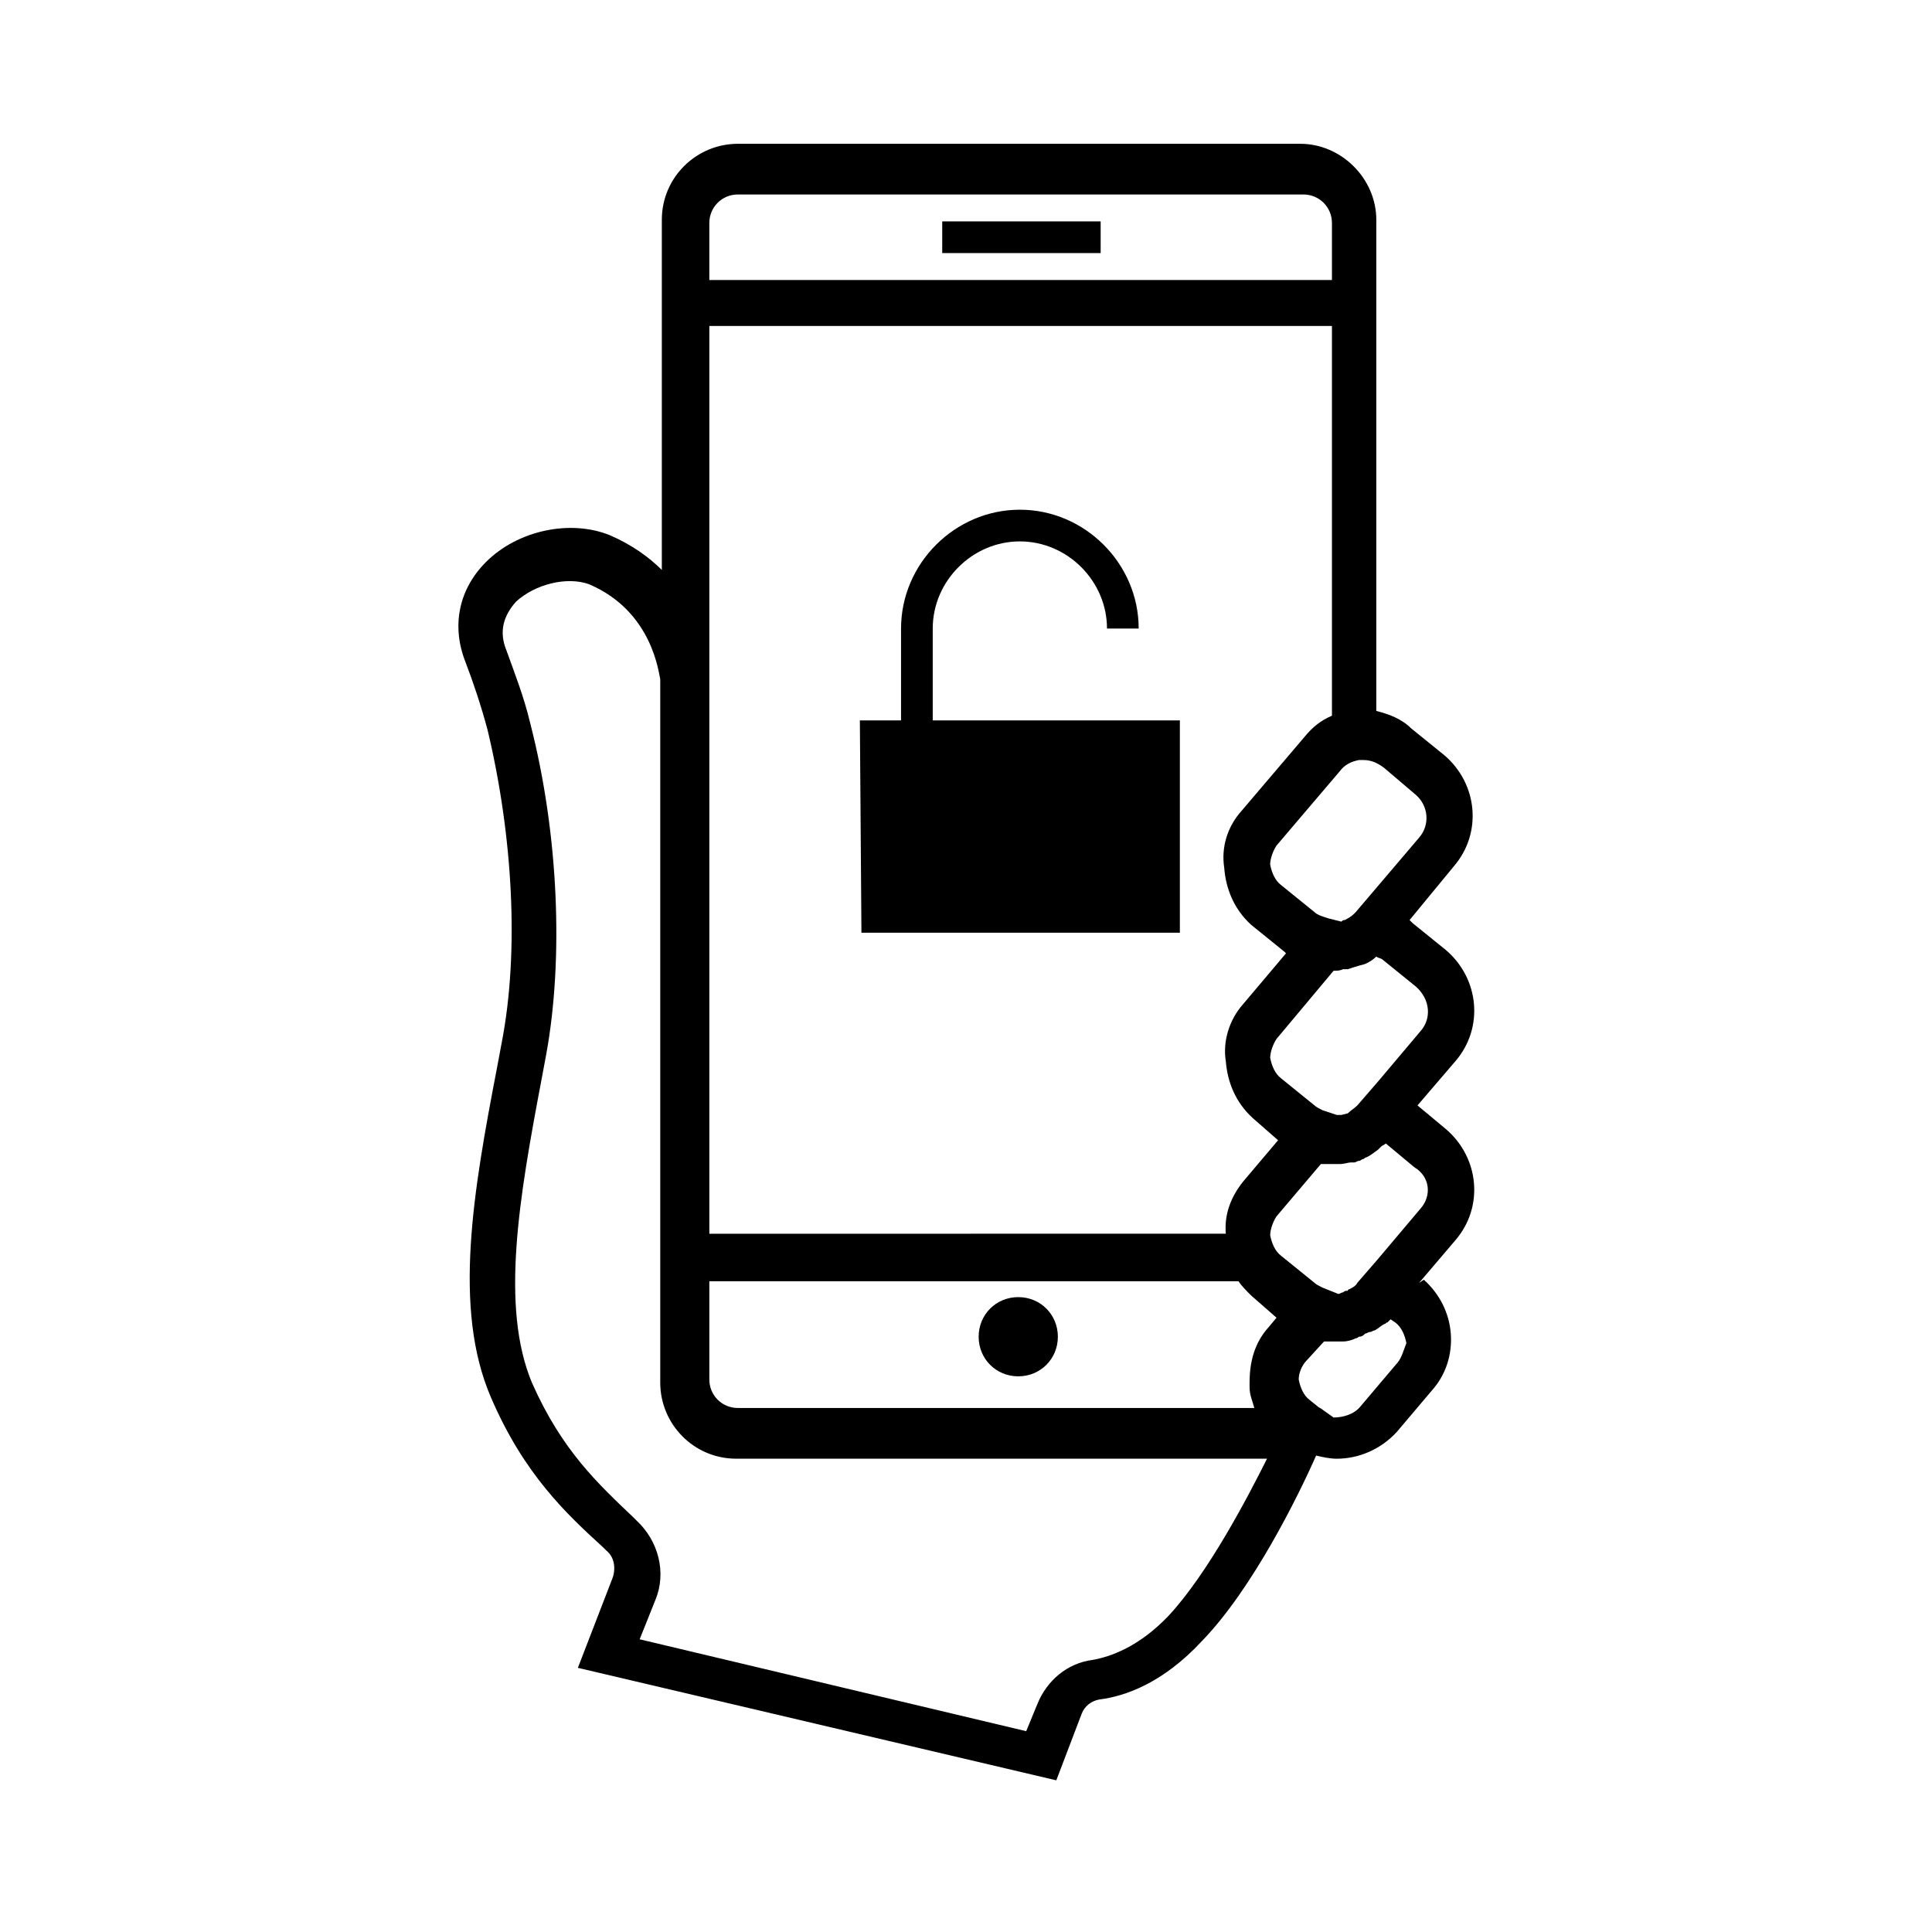
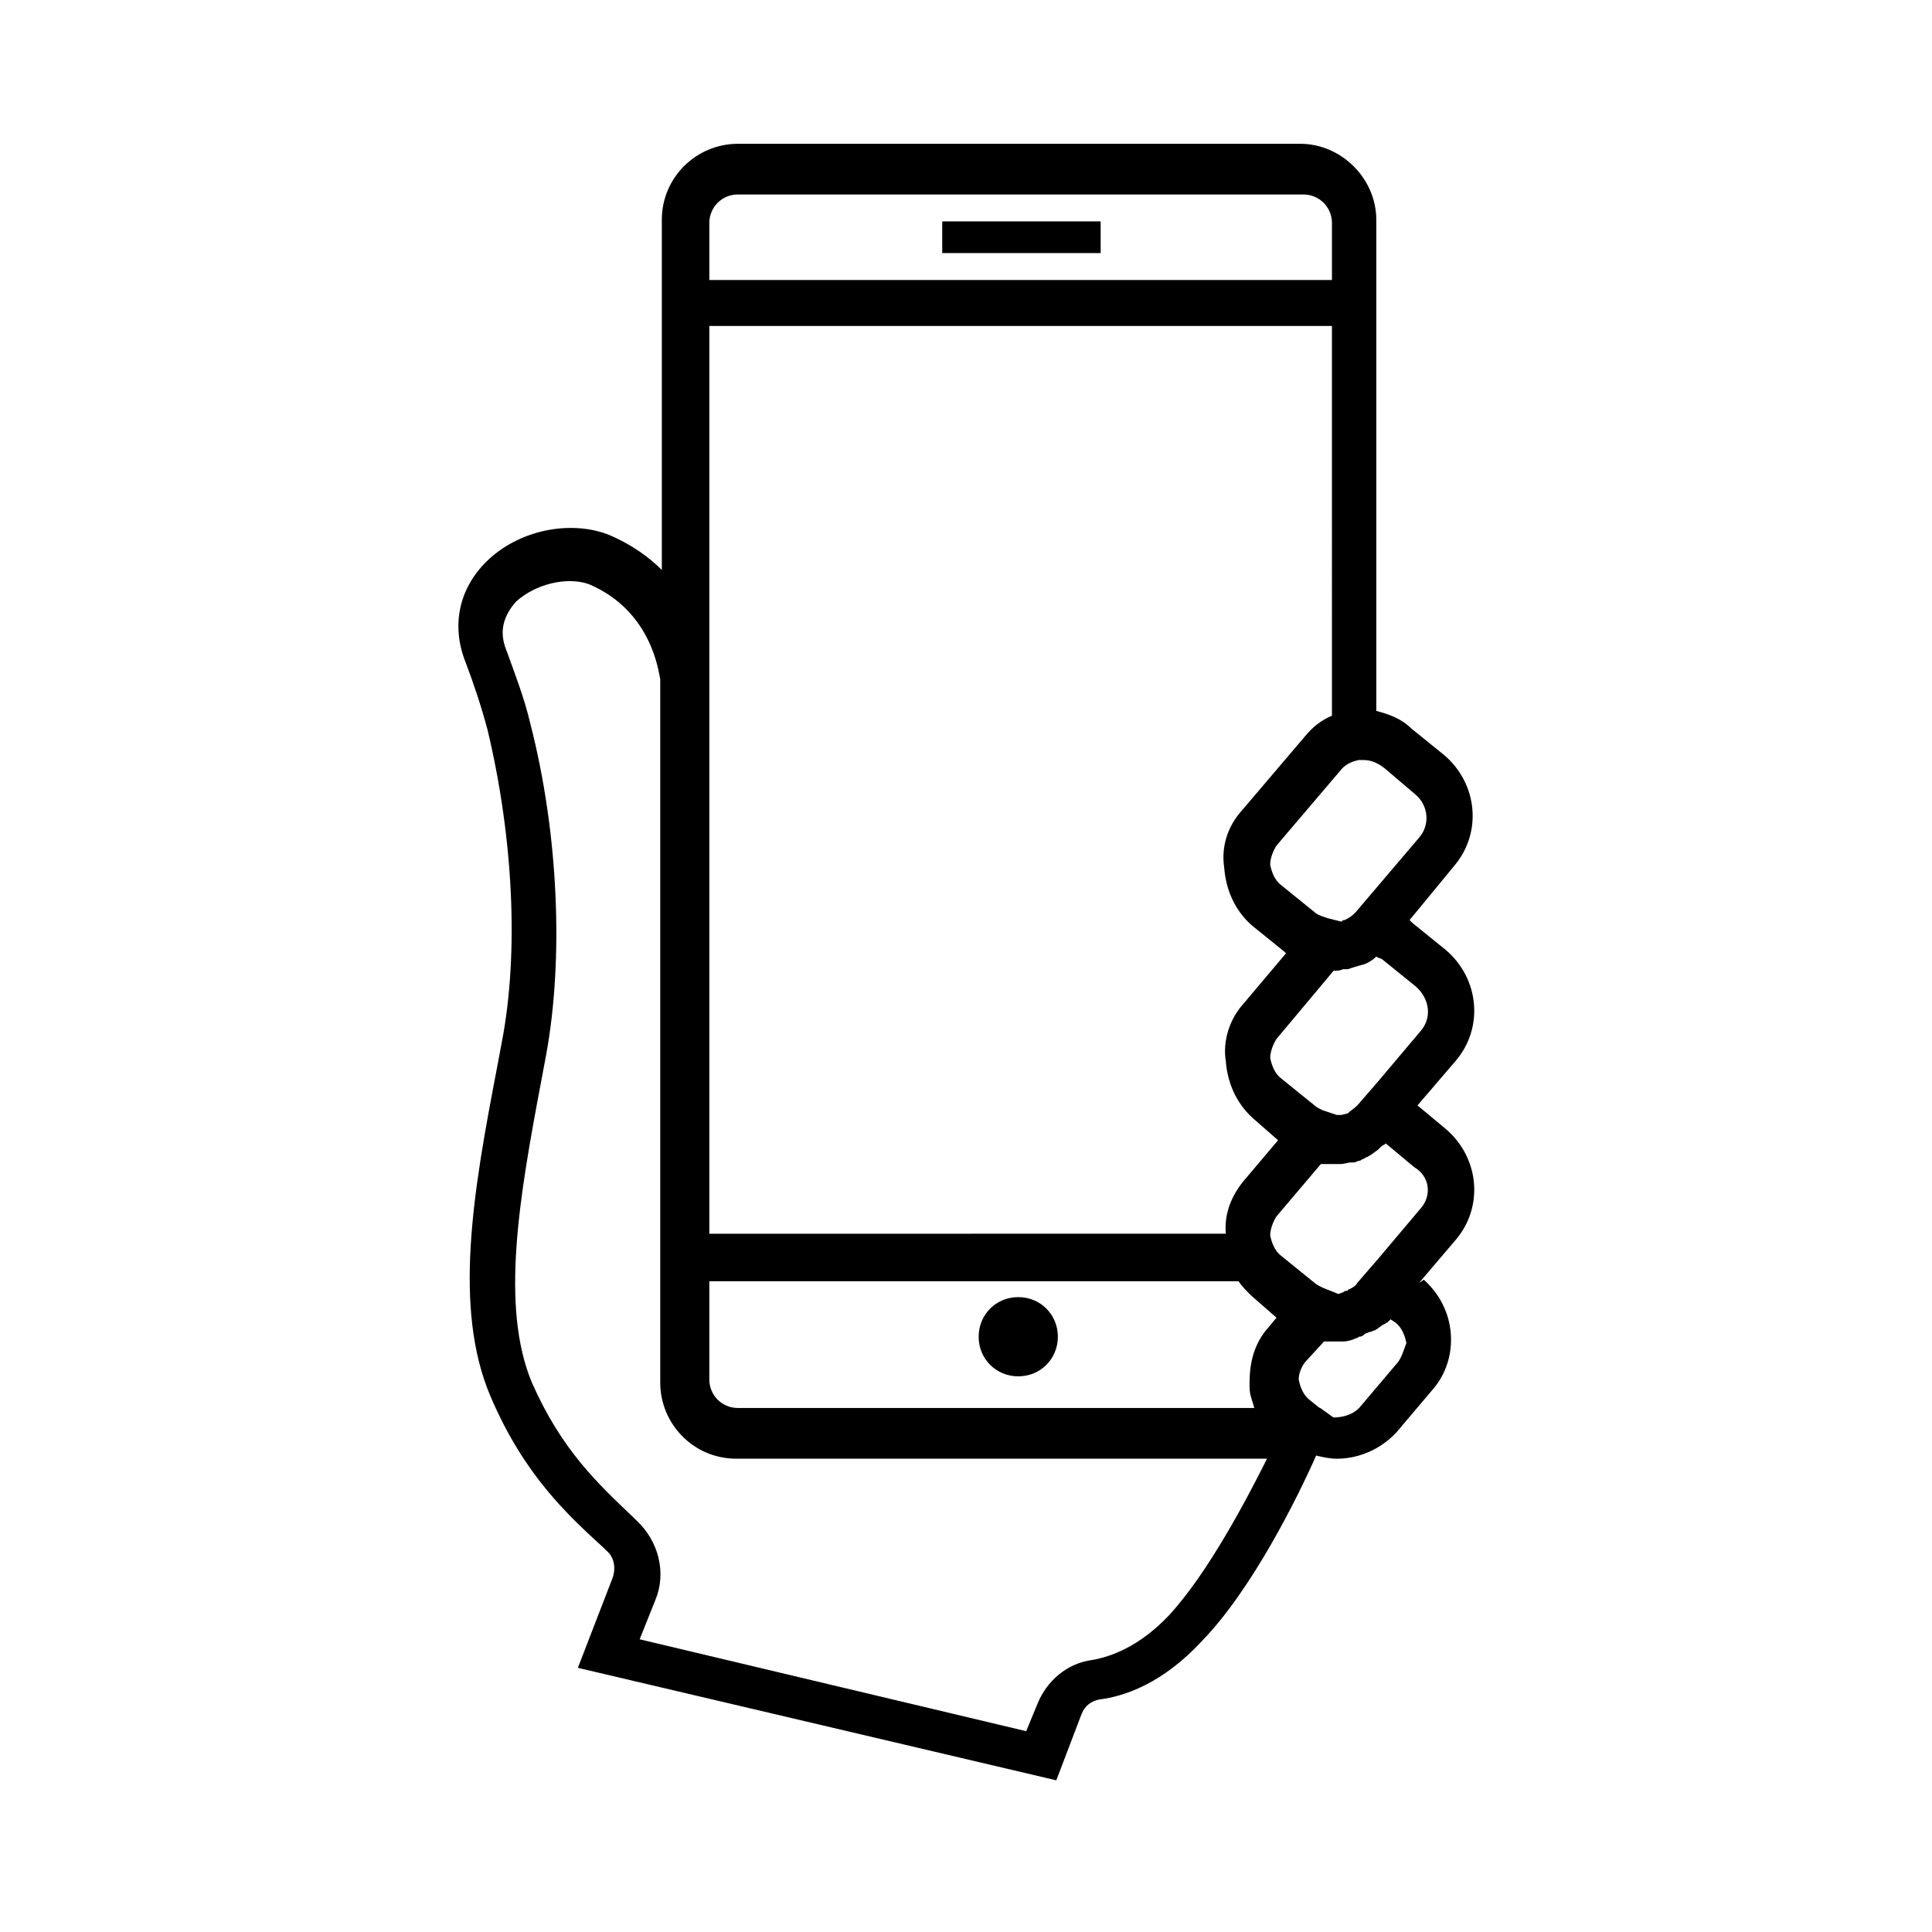
<svg xmlns="http://www.w3.org/2000/svg" fill="#000000" width="800px" height="800px" version="1.1" viewBox="144 144 512 512">
  <g>
    <path d="m529.73 425.19c7.559-8.816 6.297-21.832-2.519-29.391l-8.816-7.137c-0.418-0.418-0.418-0.418-0.84-0.84l11.754-14.273c7.559-8.816 6.297-21.832-2.519-29.391l-8.816-7.133c-2.519-2.519-5.879-3.777-9.238-4.617v-130.15c0-10.914-9.238-20.152-20.152-20.152h-149.04c-10.914 0-20.152 8.816-20.152 20.152v92.785c-3.359-3.359-7.977-6.719-13.855-9.238-10.496-4.199-24.352-1.258-32.746 7.137-7.137 7.137-9.238 16.793-5.457 26.449 2.098 5.457 4.199 11.754 5.879 18.055 6.719 28.129 8.398 58.777 3.777 82.707l-1.258 6.719c-6.297 32.746-11.754 63.816-1.68 87.328 8.816 20.57 20.152 31.066 29.809 39.887l0.84 0.84c2.098 1.68 2.519 4.617 1.68 7.137l-9.238 23.93 126.79 29.809 6.719-17.633c0.84-2.098 2.519-3.359 4.617-3.777 6.719-0.84 16.793-4.199 27.289-15.535 13.434-13.855 25.609-38.625 30.23-49.121 1.68 0.418 3.777 0.84 5.457 0.84 5.879 0 11.754-2.519 15.953-7.137l9.238-10.914c3.777-4.199 5.457-9.656 5.039-15.113-0.418-5.457-2.938-10.496-7.137-14.273l-1.266 0.832 9.656-11.336c7.559-8.816 6.297-21.832-2.519-29.391l-7.559-6.297zm-32.75-91.523c-2.938 1.258-5.039 2.938-7.137 5.457l-16.793 19.734c-3.777 4.199-5.457 9.656-4.617 15.113 0.418 5.457 2.519 10.914 7.137 15.113l8.816 7.137 0.418 0.418-11.336 13.434c-3.777 4.199-5.457 10.078-4.617 15.113 0.418 5.457 2.519 10.914 7.137 15.113l6.719 5.879-9.238 10.914c-3.359 4.199-5.039 8.816-4.617 13.855l-136.87 0.008v-240.57h165zm-165 149.88h140.23c0.84 1.258 2.098 2.519 3.359 3.777l6.719 5.879-2.098 2.519c-3.777 4.199-5.039 9.238-5.039 14.695v1.258c0 2.098 0.84 3.777 1.258 5.457h-136.87c-4.199 0-7.559-3.359-7.559-7.559zm187.25-128.89c3.359 2.938 3.777 7.977 0.84 11.336l-16.793 19.734-0.418 0.418c-0.84 0.84-1.68 1.258-2.519 1.68-0.418 0-0.418 0-0.84 0.418l-3.363-0.84c-1.258-0.418-2.938-0.84-3.777-1.68l-8.816-7.137c-1.68-1.258-2.519-3.359-2.938-5.457 0-1.68 0.84-3.777 1.68-5.039l16.793-19.734c1.258-1.68 2.938-2.519 5.039-2.938h1.258c2.098 0 3.777 0.84 5.457 2.098zm-179.69-159.12h149.88c4.199 0 7.559 3.359 7.559 7.559v15.113h-165v-15.113c0-4.199 3.359-7.559 7.559-7.559zm114.2 376.6c-7.977 8.398-15.535 10.914-20.152 11.754-6.719 0.84-12.176 5.457-14.695 11.754l-2.938 7.137-102.44-24.352 4.199-10.496c2.938-7.137 0.84-15.535-5.039-20.992l-0.84-0.836c-9.238-8.816-18.895-17.633-26.871-35.688-8.398-20.152-3.359-49.121 2.519-80.191l1.258-6.719c4.617-25.191 3.359-58.359-4.199-87.746-1.68-7.137-4.199-13.434-6.297-19.312-2.098-5.039-0.84-9.238 2.519-13.016 5.039-4.617 13.434-6.719 19.312-4.617 16.793 7.137 18.473 23.512 18.895 25.191v186.41c0 10.914 8.816 20.152 20.152 20.152l140.65 0.004c-5.039 10.074-15.535 30.227-26.031 41.562zm60.039-66.336-9.238 10.914c-1.68 2.098-4.617 2.938-7.137 2.938l-2.941-2.094c-0.418-0.418-0.84-0.418-1.258-0.84l-2.098-1.68c-1.68-1.258-2.519-3.359-2.938-5.457 0-1.68 0.84-3.777 2.098-5.039l4.617-5.039h2.519 0.418 1.258 0.84c1.258 0 2.519-0.418 3.359-0.84 0.418 0 0.84-0.418 0.84-0.418 0.84 0 1.258-0.418 1.68-0.84 0.418 0 0.84-0.418 1.258-0.418 0.418 0 0.84-0.418 1.258-0.418 0.84-0.418 1.68-1.258 2.519-1.68 0.418 0 0.418-0.418 0.84-0.418l0.84-0.84 1.258 0.84c1.68 1.258 2.519 3.359 2.938 5.457-0.832 2.094-1.254 4.195-2.93 5.871zm6.715-41.562-11.336 13.434-5.457 6.297c-0.418 0.84-1.258 1.258-2.098 1.68 0 0-0.418 0-0.418 0.418l-0.422 0.004s-0.418 0-0.84 0.418c-0.418 0-0.84 0.418-1.258 0.418l-4.199-1.68c-0.84-0.418-1.68-0.84-2.098-1.258l-8.816-7.137c-1.68-1.258-2.519-3.359-2.938-5.457 0-1.68 0.84-3.777 1.68-5.039l11.754-13.855h2.519 0.418 1.258 0.84c1.258 0 2.098-0.418 2.938-0.418h0.84c0.418 0 0.84-0.418 1.258-0.418 0.418 0 0.84-0.418 0.84-0.418 0.418 0 0.84-0.418 0.84-0.418 1.258-0.418 2.098-1.258 3.359-2.098 0.418-0.418 0.418-0.418 0.84-0.84 0.418-0.418 0.84-0.418 1.258-0.84l7.559 6.297c4.199 2.512 4.621 7.551 1.68 10.91zm0-47.023-11.336 13.438-5.457 6.297c-0.84 0.84-1.68 1.258-2.519 2.098l-1.68 0.418h-1.258l-3.777-1.258c-0.84-0.418-1.68-0.84-2.098-1.258l-8.816-7.137c-1.68-1.258-2.519-3.359-2.938-5.457 0-1.68 0.84-3.777 1.68-5.039l15.113-18.055c0.84 0 1.68 0 2.519-0.418h1.258c1.258-0.418 2.519-0.84 4.199-1.258 1.258-0.418 2.519-1.258 3.359-2.098 0.418 0.418 1.258 0.418 1.68 0.84l8.816 7.137c3.773 3.356 4.195 8.391 1.254 11.75z" />
    <path d="m393.7 202.67h41.984v8.398h-41.984z" />
    <path d="m413.85 487.75c-5.879 0-10.496 4.617-10.496 10.496 0 5.879 4.617 10.496 10.496 10.496 5.879 0 10.496-4.617 10.496-10.496 0-5.879-4.617-10.496-10.496-10.496z" />
-     <path d="m372.29 391.18h84.387v-56.262h-65.492v-24.352c0-12.594 10.496-23.09 23.09-23.09s23.09 10.496 23.09 23.09h8.398c0-17.215-14.273-31.488-31.488-31.488-17.215 0-31.488 14.273-31.488 31.488v24.352h-10.914z" />
  </g>
</svg>